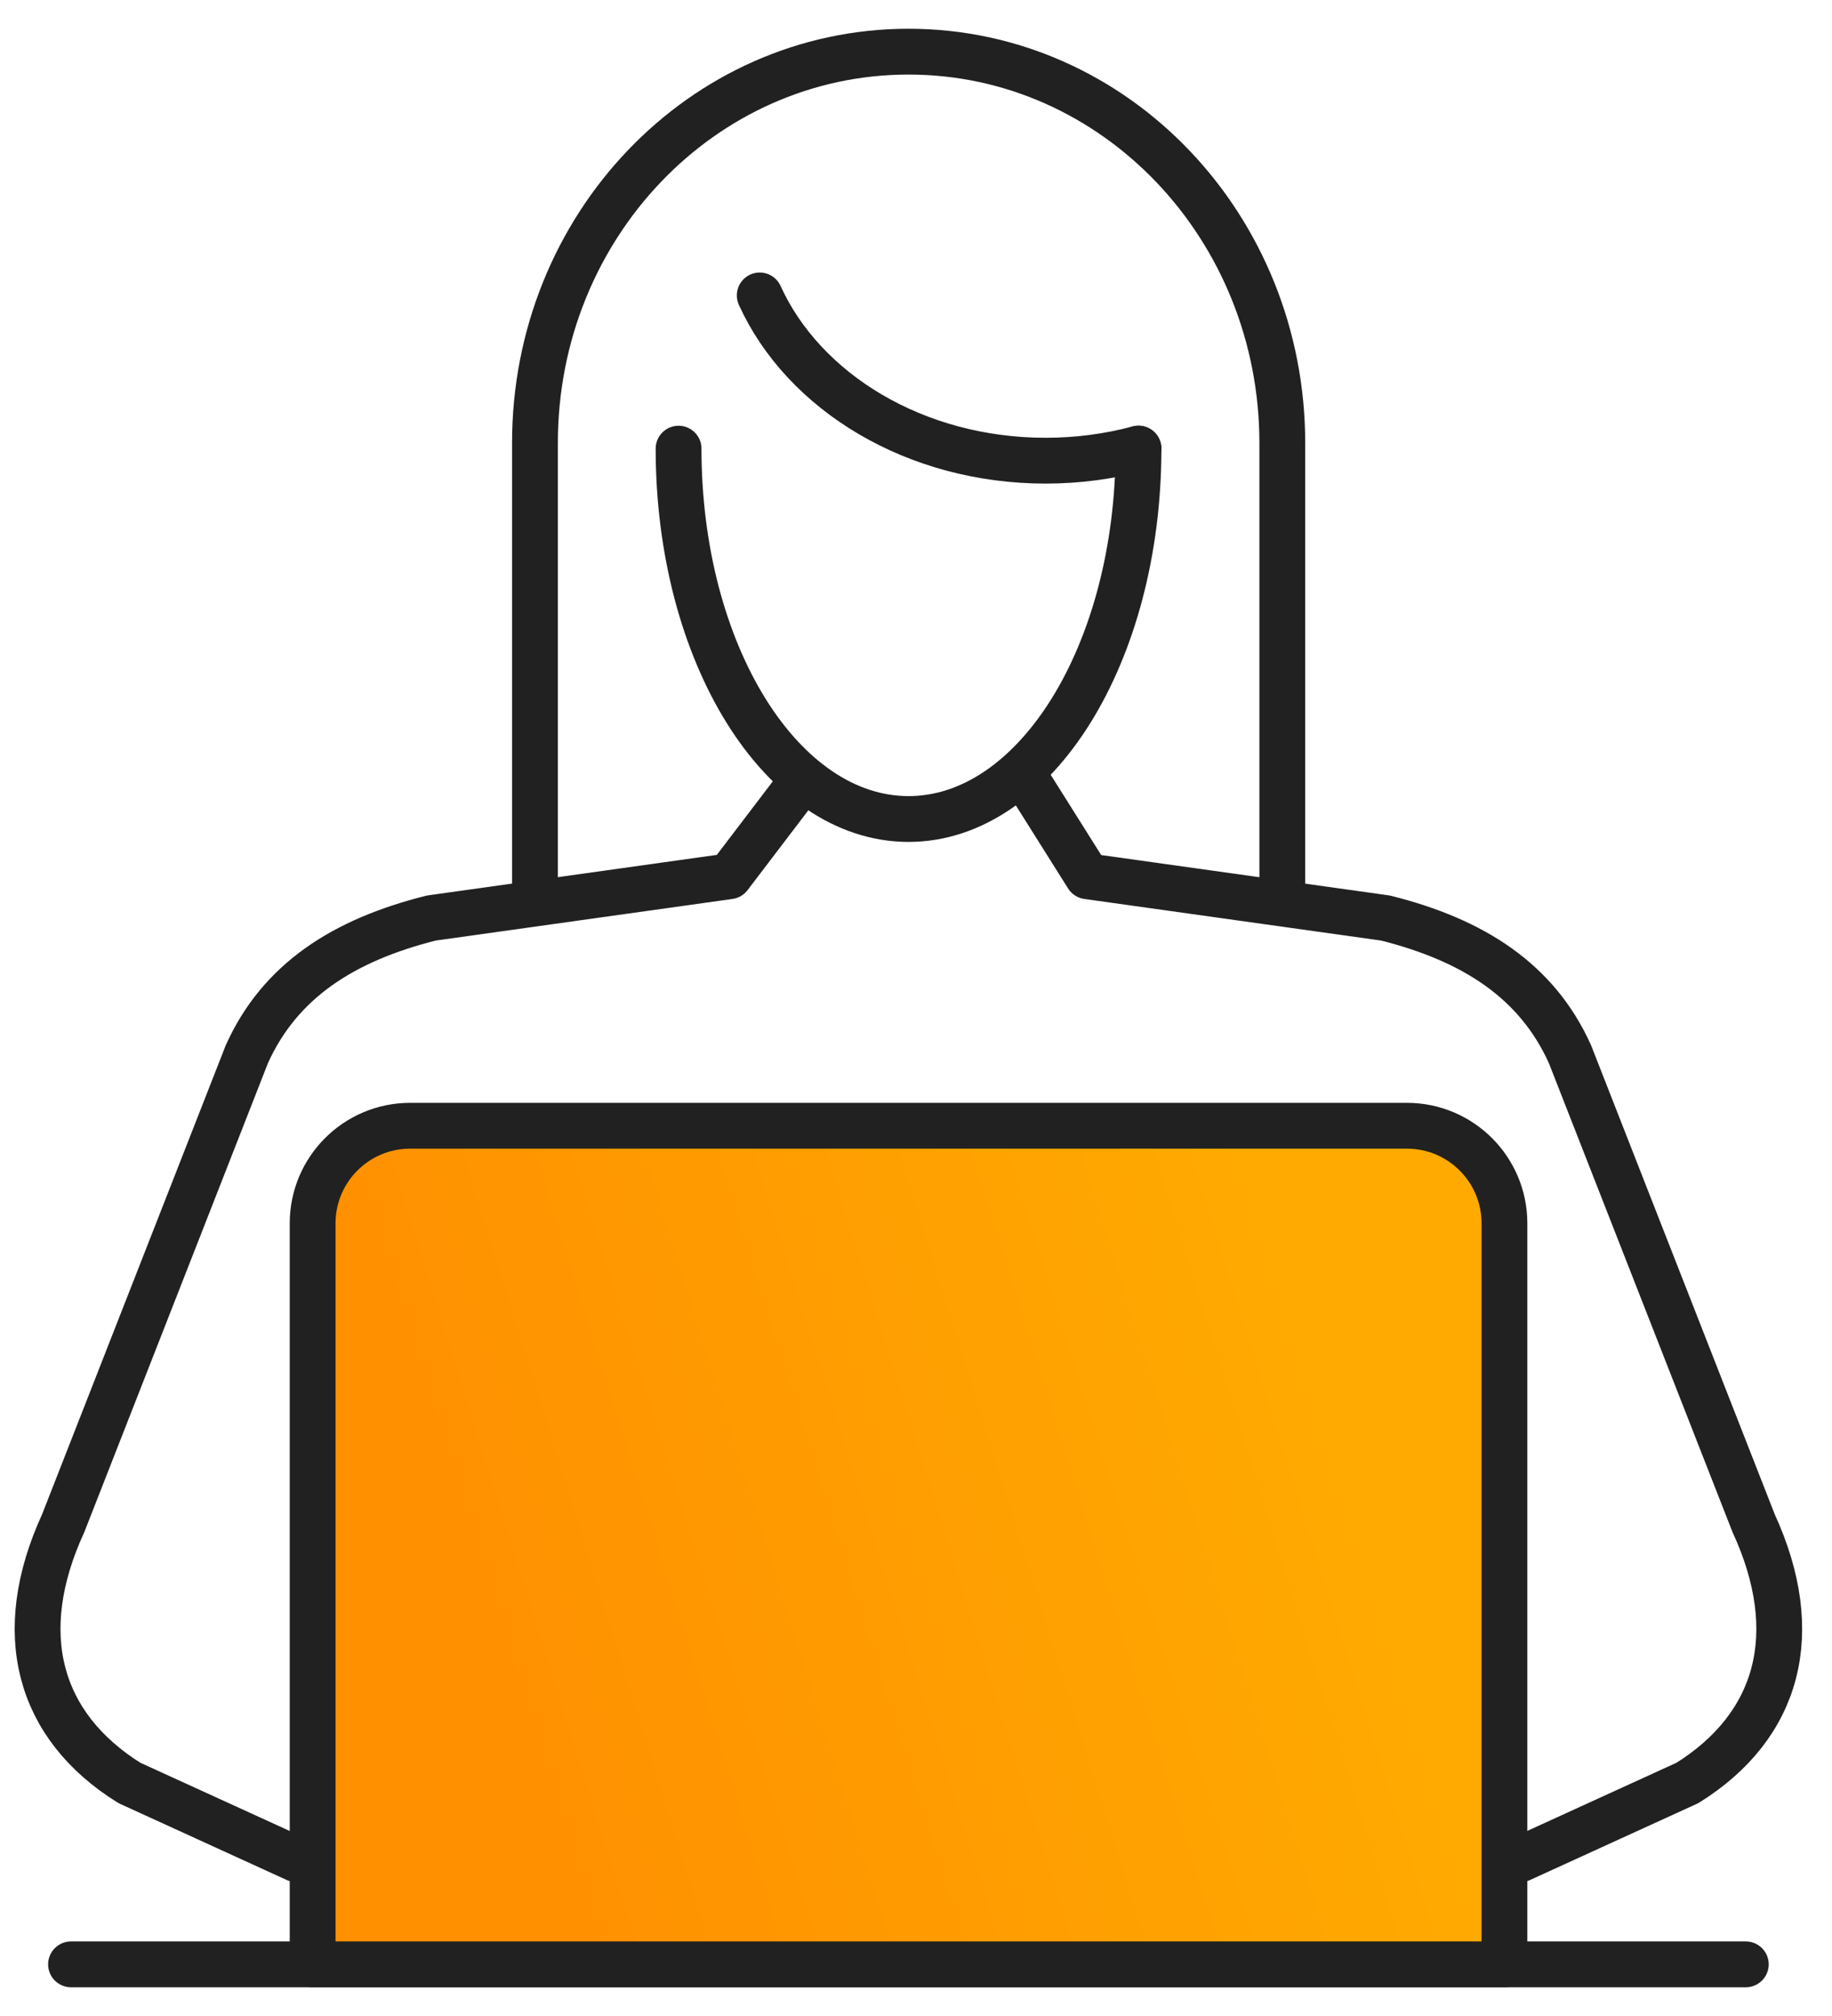
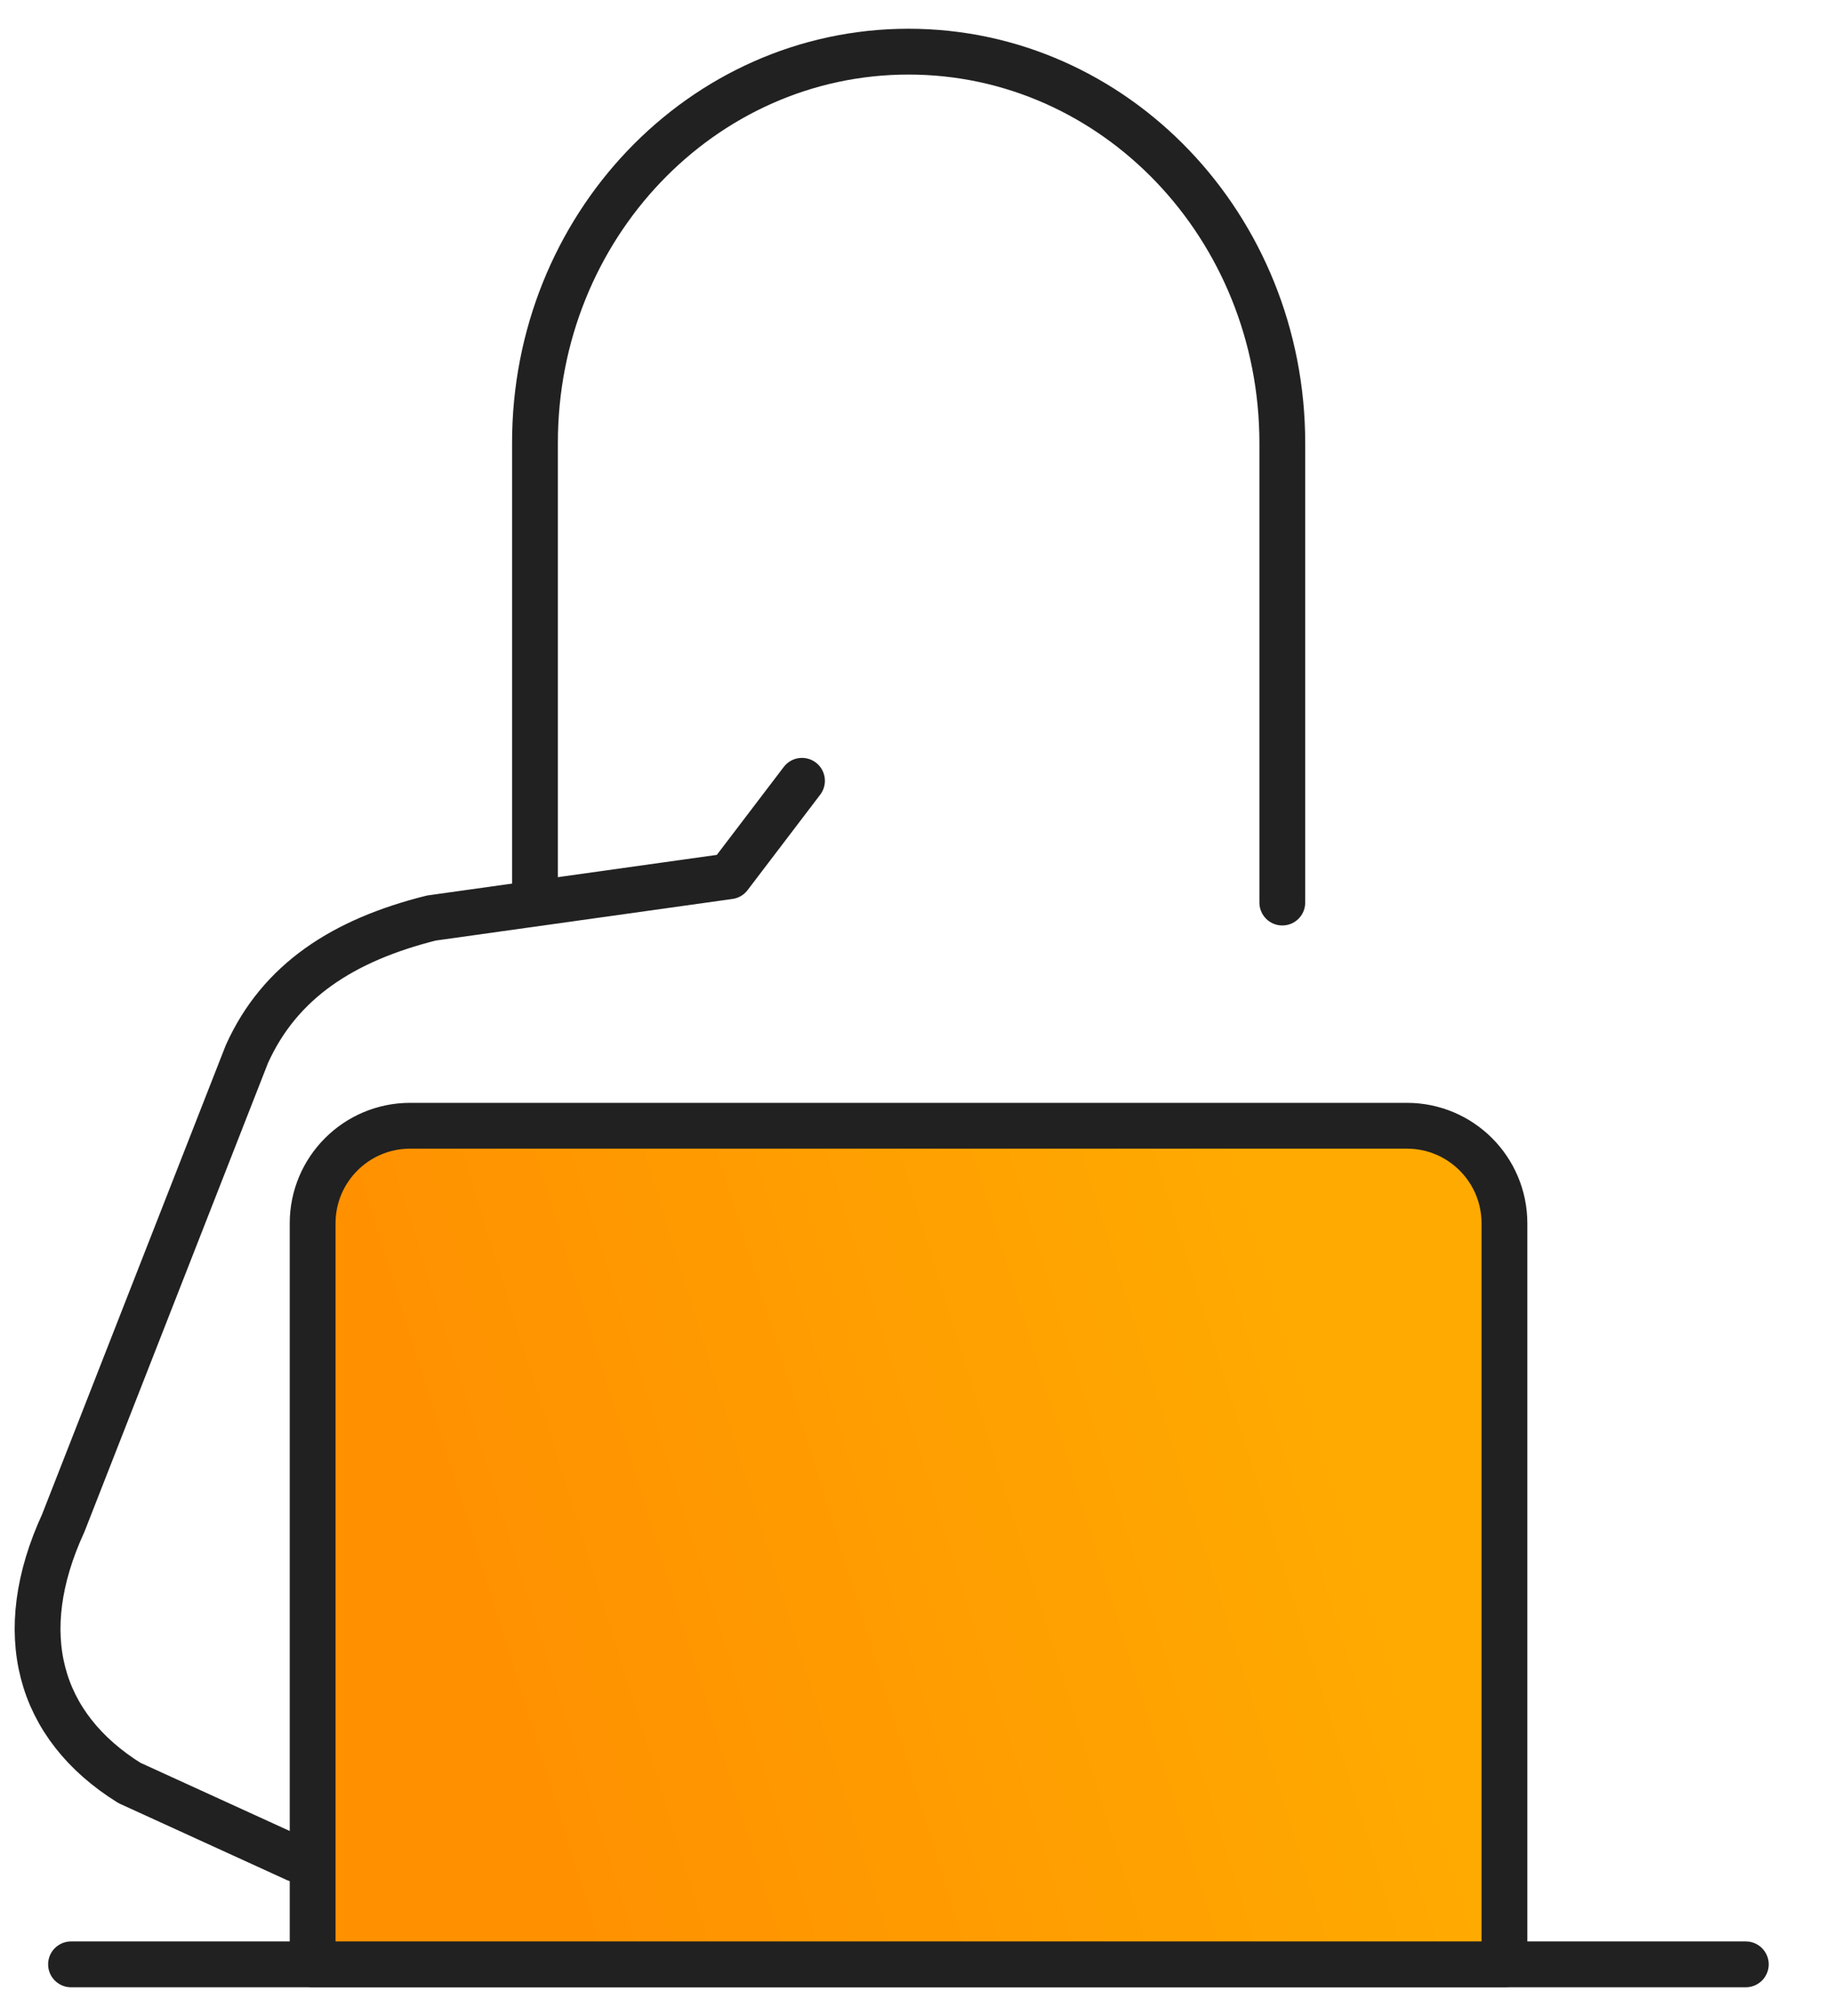
<svg xmlns="http://www.w3.org/2000/svg" width="60" height="66" viewBox="0 0 60 66" fill="none">
  <path d="M17.521 29.548V14.508C17.514 7.428 22.993 1.691 29.755 1.691C36.517 1.691 41.997 7.428 41.997 14.508V29.548" stroke="#212121" stroke-width="1.5" stroke-linecap="round" stroke-linejoin="round" />
-   <path d="M37.287 14.688C37.287 21.387 33.914 26.813 29.756 26.813C25.597 26.813 22.224 21.387 22.224 14.688" stroke="#212121" stroke-width="1.5" stroke-linecap="round" stroke-linejoin="round" />
-   <path d="M37.287 14.685C36.331 14.942 35.305 15.082 34.248 15.082C29.973 15.082 26.32 12.835 24.882 9.672" stroke="#212121" stroke-width="1.5" stroke-linecap="round" stroke-linejoin="round" />
  <path d="M9.702 60.865L4.238 58.37C1.246 56.505 0.414 53.466 2.07 49.867L8.086 34.509C9.166 32.115 11.241 30.778 14.125 30.055L23.887 28.687L26.266 25.562" stroke="#212121" stroke-width="1.5" stroke-linecap="round" stroke-linejoin="round" />
-   <path d="M49.801 60.865L55.265 58.37C58.257 56.505 59.089 53.466 57.433 49.867L51.417 34.509C50.337 32.115 48.262 30.778 45.378 30.055L35.616 28.687L33.649 25.562" stroke="#212121" stroke-width="1.5" stroke-linecap="round" stroke-linejoin="round" />
  <path d="M2.326 64.309H57.177" stroke="#212121" stroke-width="1.5" stroke-linecap="round" stroke-linejoin="round" />
  <path d="M13.425 36.855H46.078C47.842 36.855 49.272 38.286 49.272 40.05V64.308H10.239V40.05C10.239 38.286 11.669 36.855 13.433 36.855H13.425Z" fill="url(#paint0_linear_4986_10110)" stroke="#212121" stroke-width="1.5" stroke-linecap="round" stroke-linejoin="round" />
  <defs>
    <linearGradient id="paint0_linear_4986_10110" x1="37.241" y1="26.346" x2="10.07" y2="34.814" gradientUnits="userSpaceOnUse">
      <stop stop-color="#FFAA01" />
      <stop offset="1" stop-color="#FF9101" />
    </linearGradient>
  </defs>
</svg>